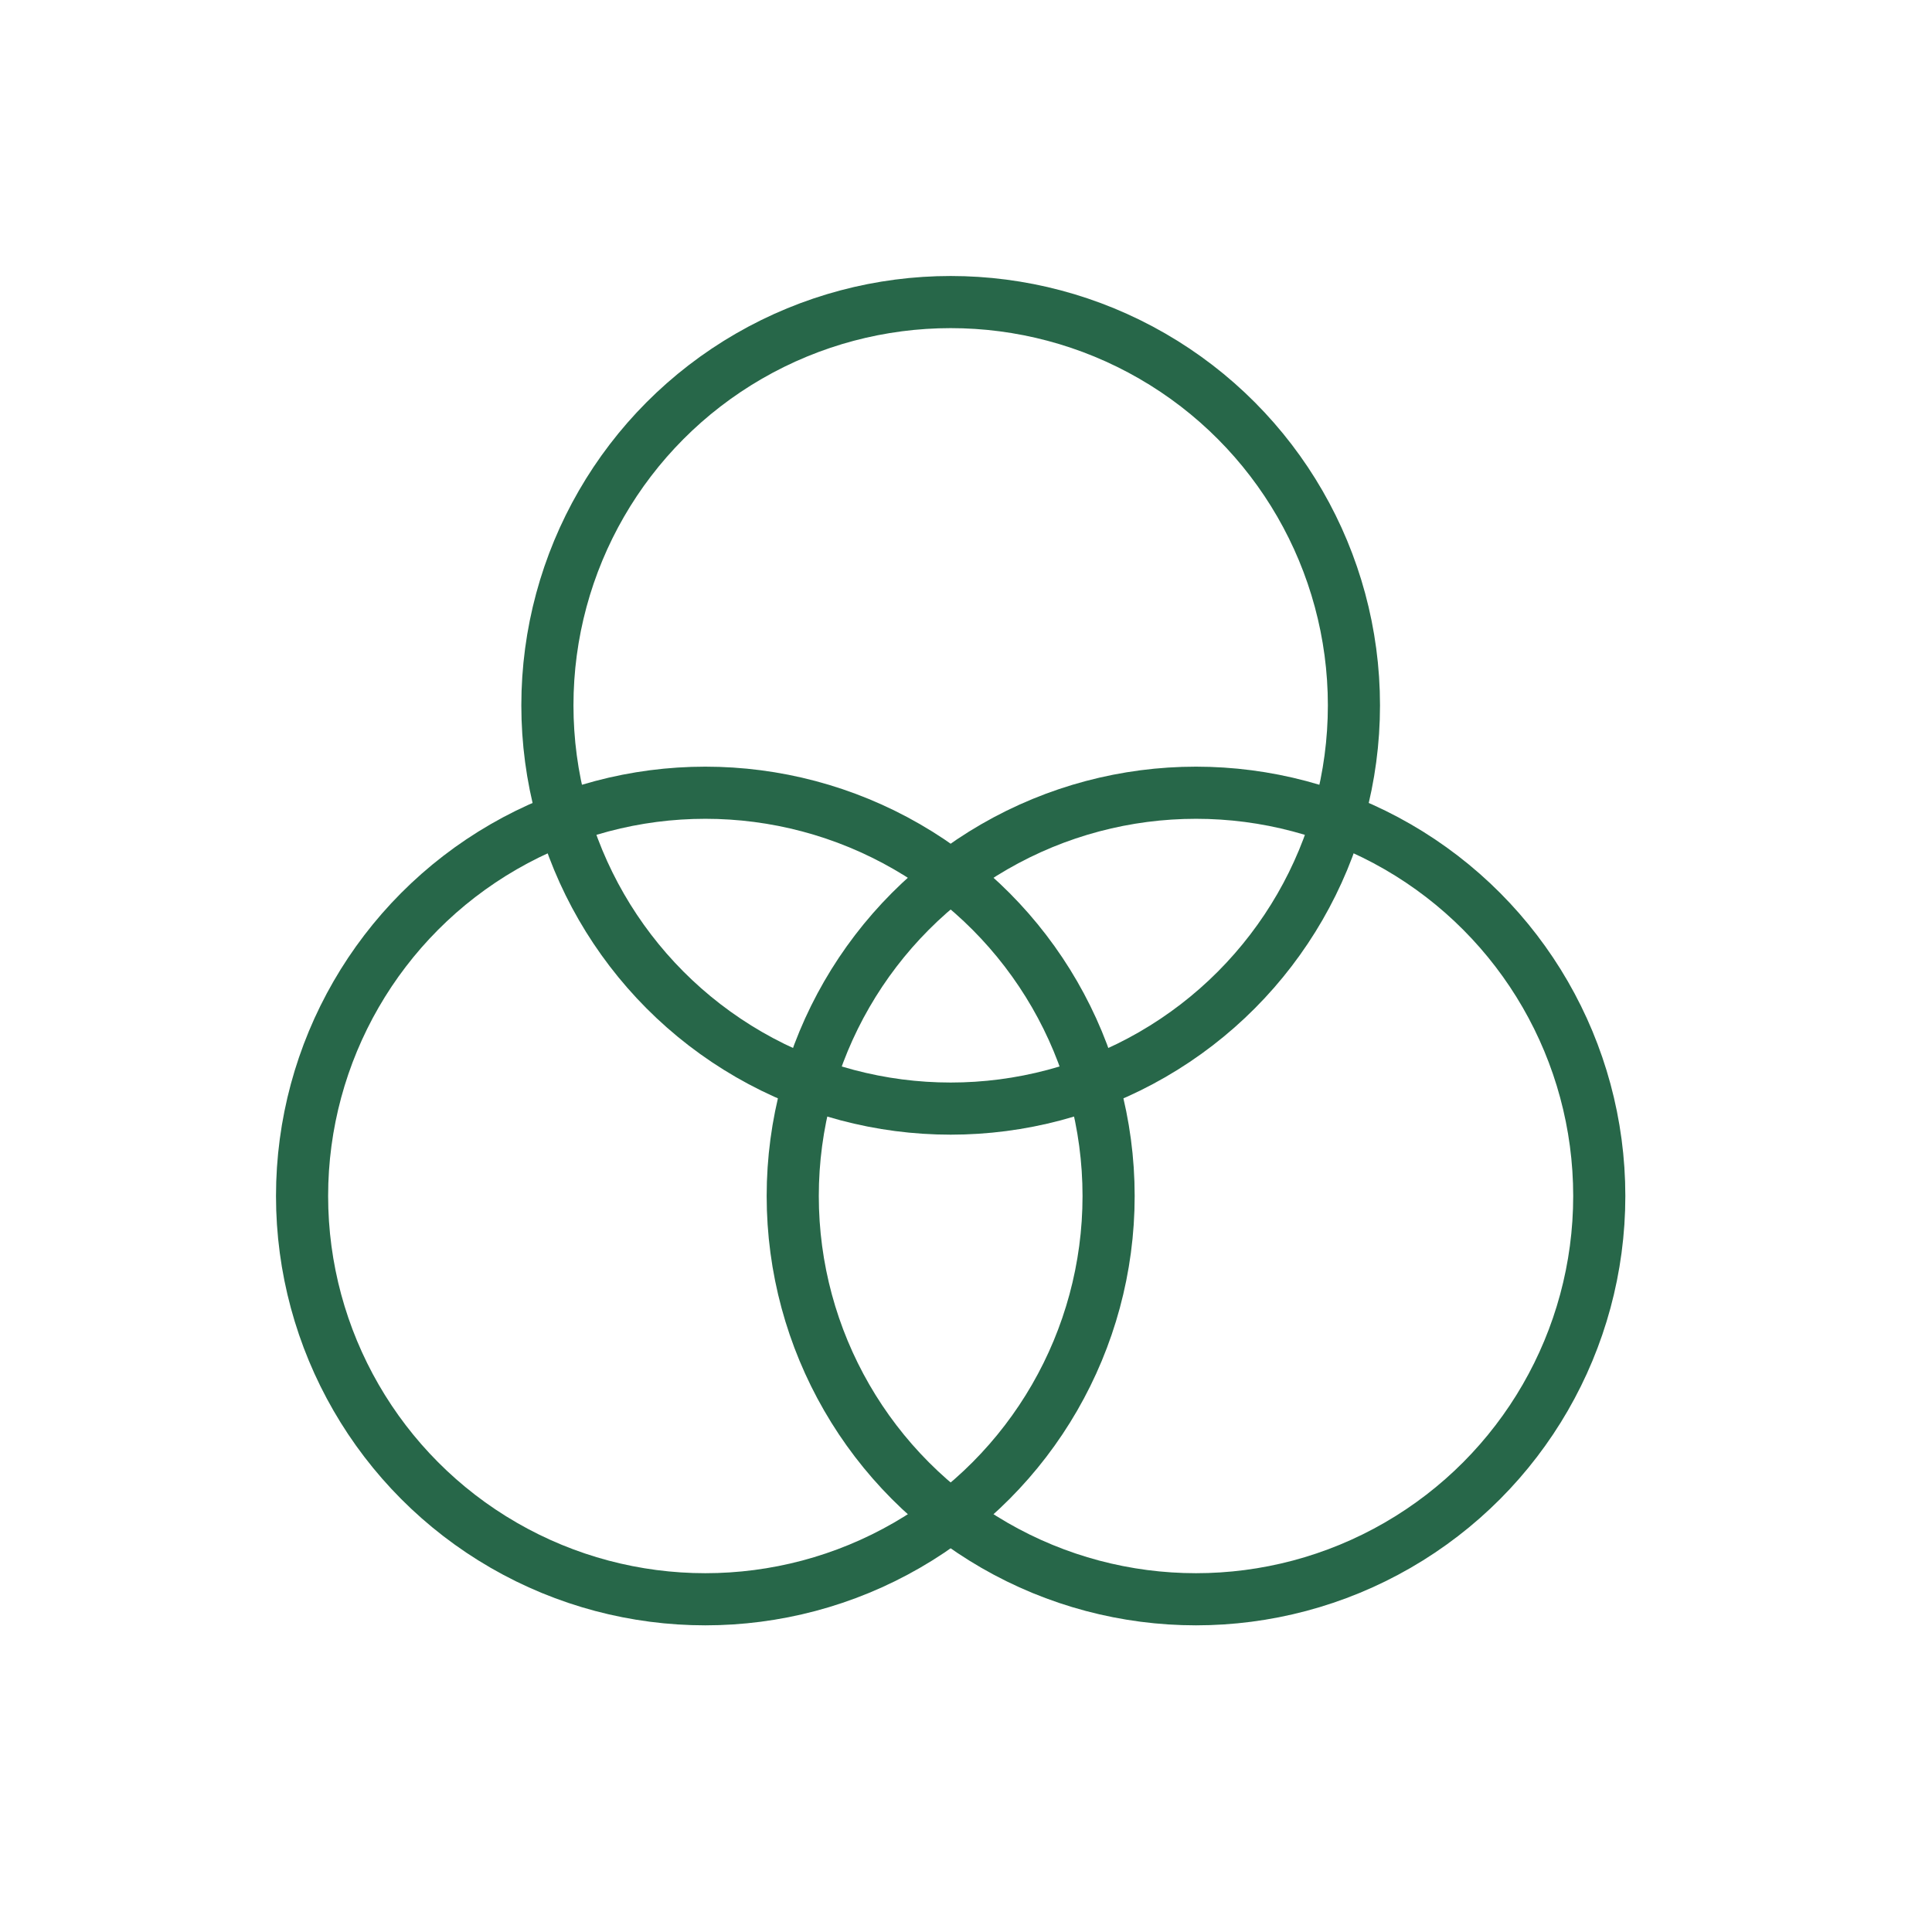
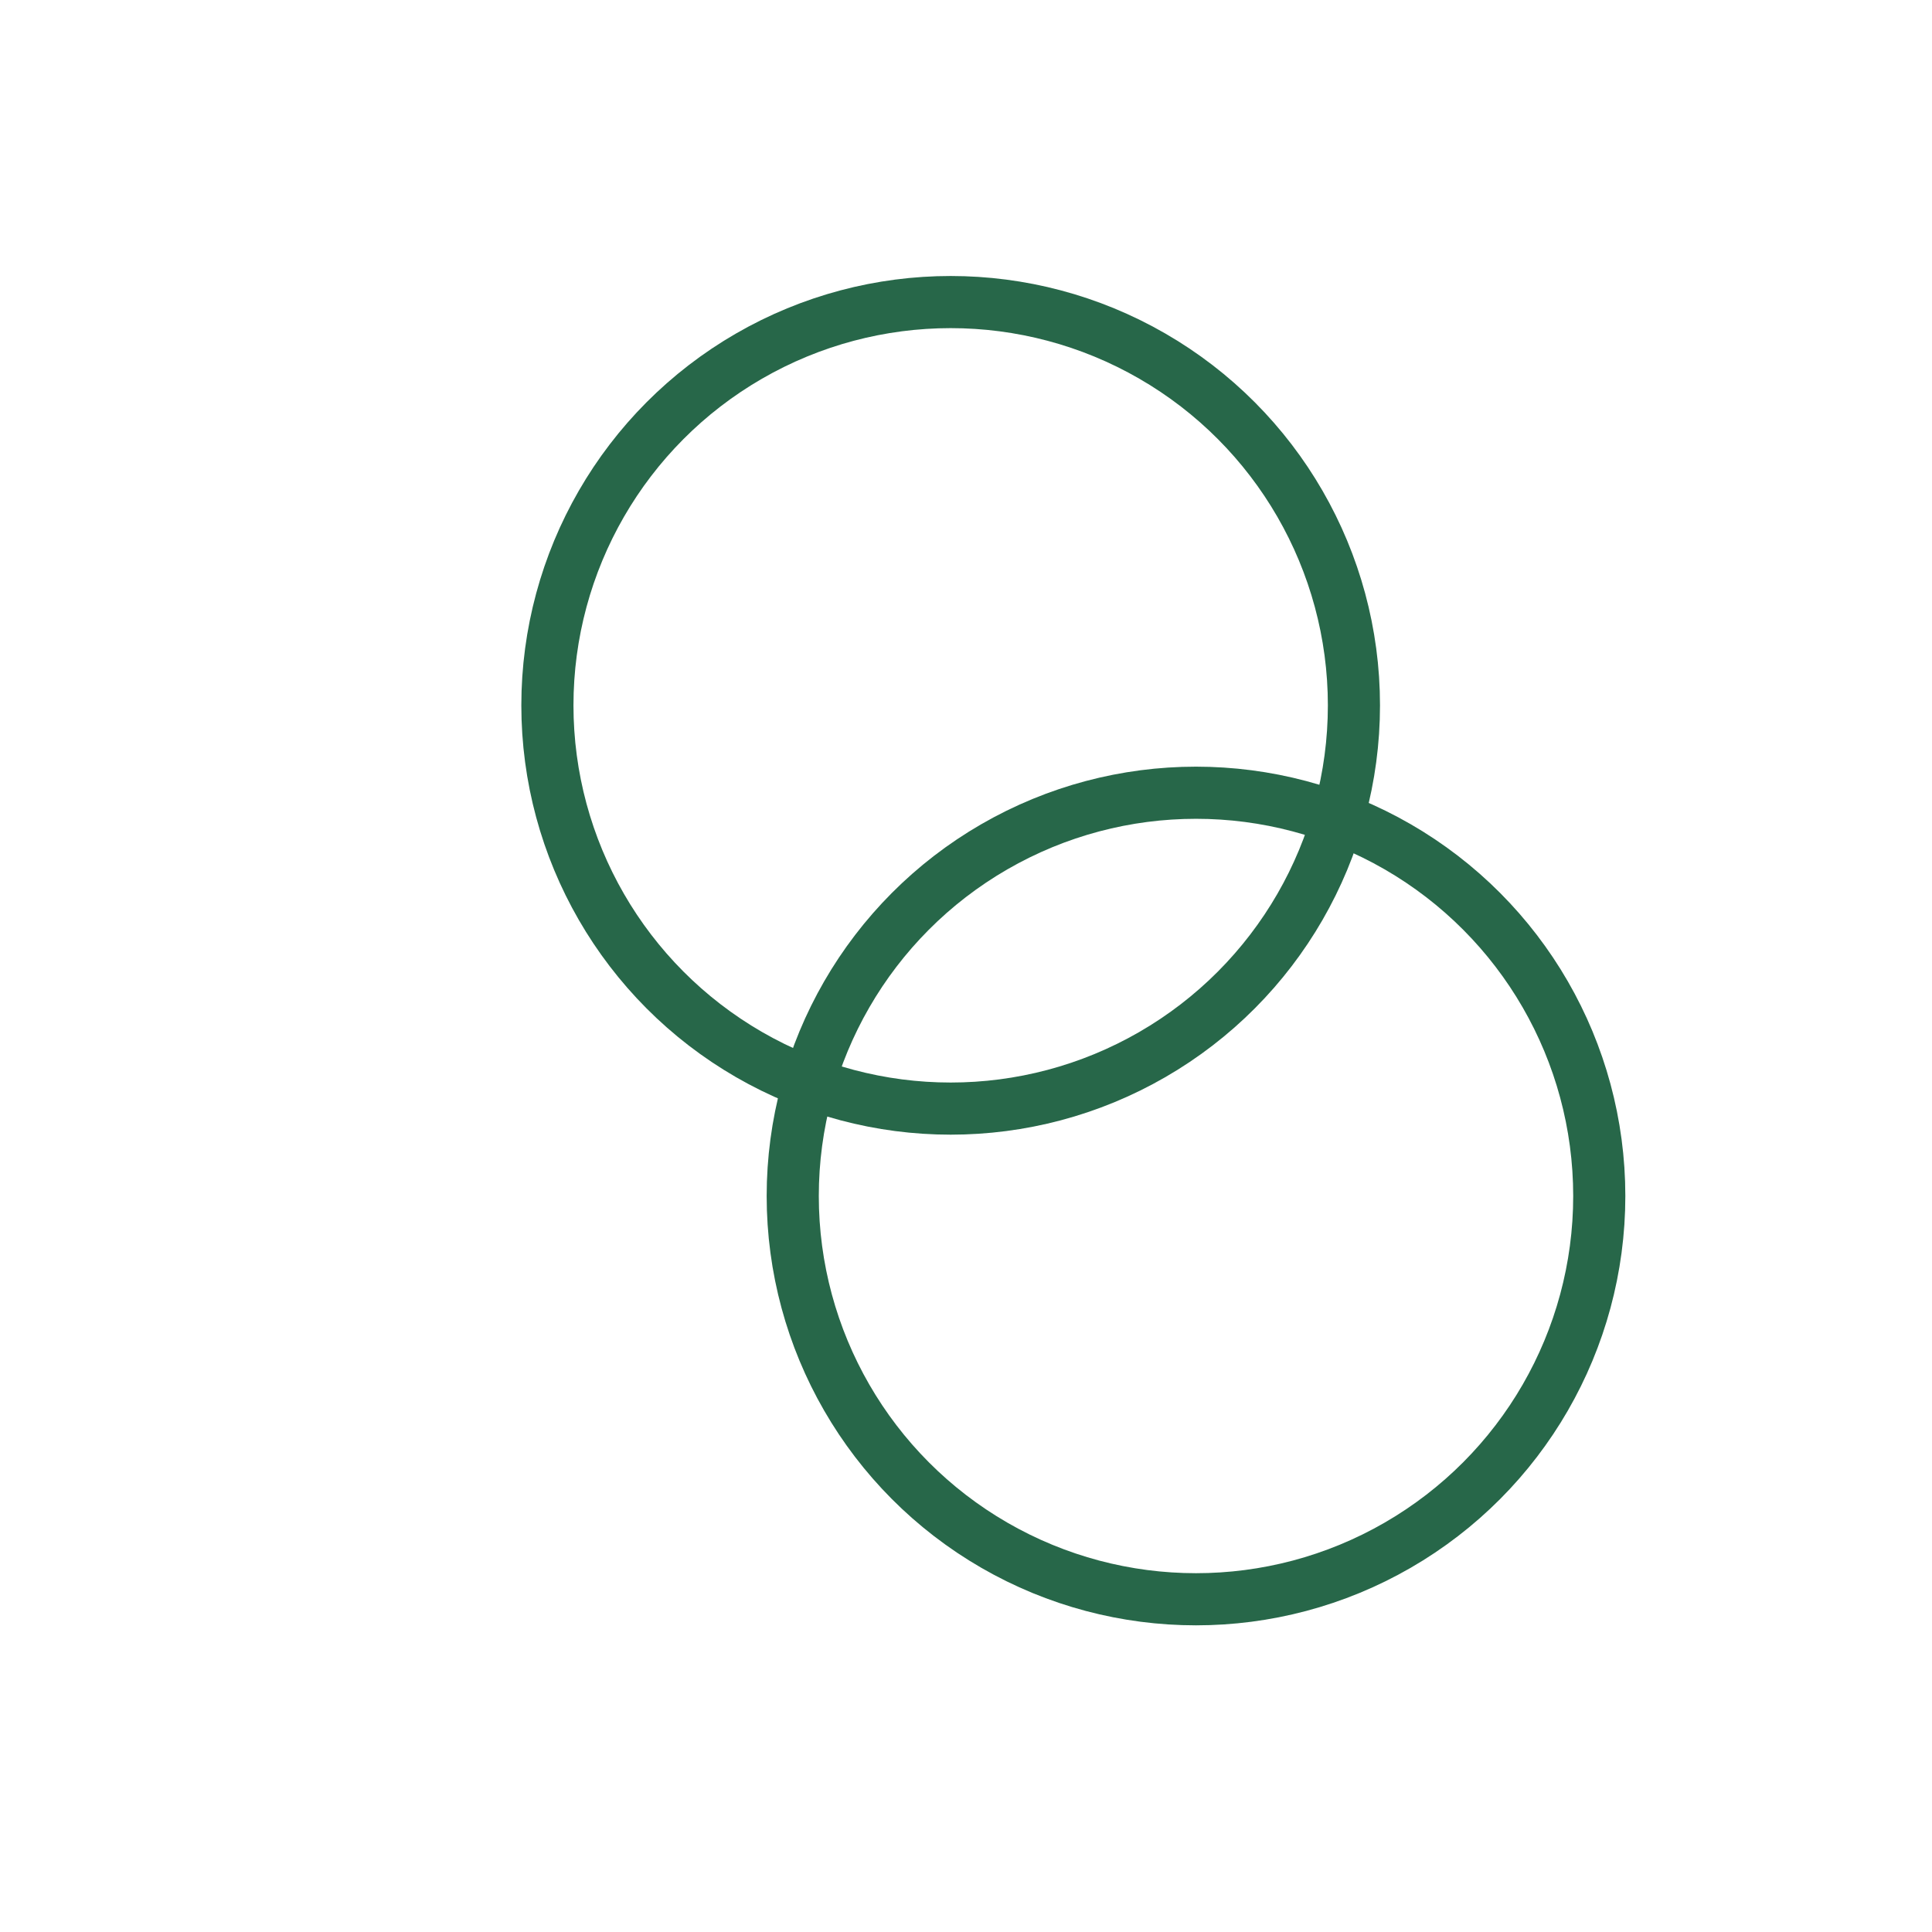
<svg xmlns="http://www.w3.org/2000/svg" width="63" height="63" viewBox="0 0 63 63" fill="none">
-   <circle cx="23" cy="39" r="13.15" stroke="#276749" stroke-width="1.7" />
  <circle cx="31" cy="23" r="13.15" stroke="#276749" stroke-width="1.7" />
  <circle cx="39" cy="39" r="13.15" stroke="#276749" stroke-width="1.7" />
</svg>